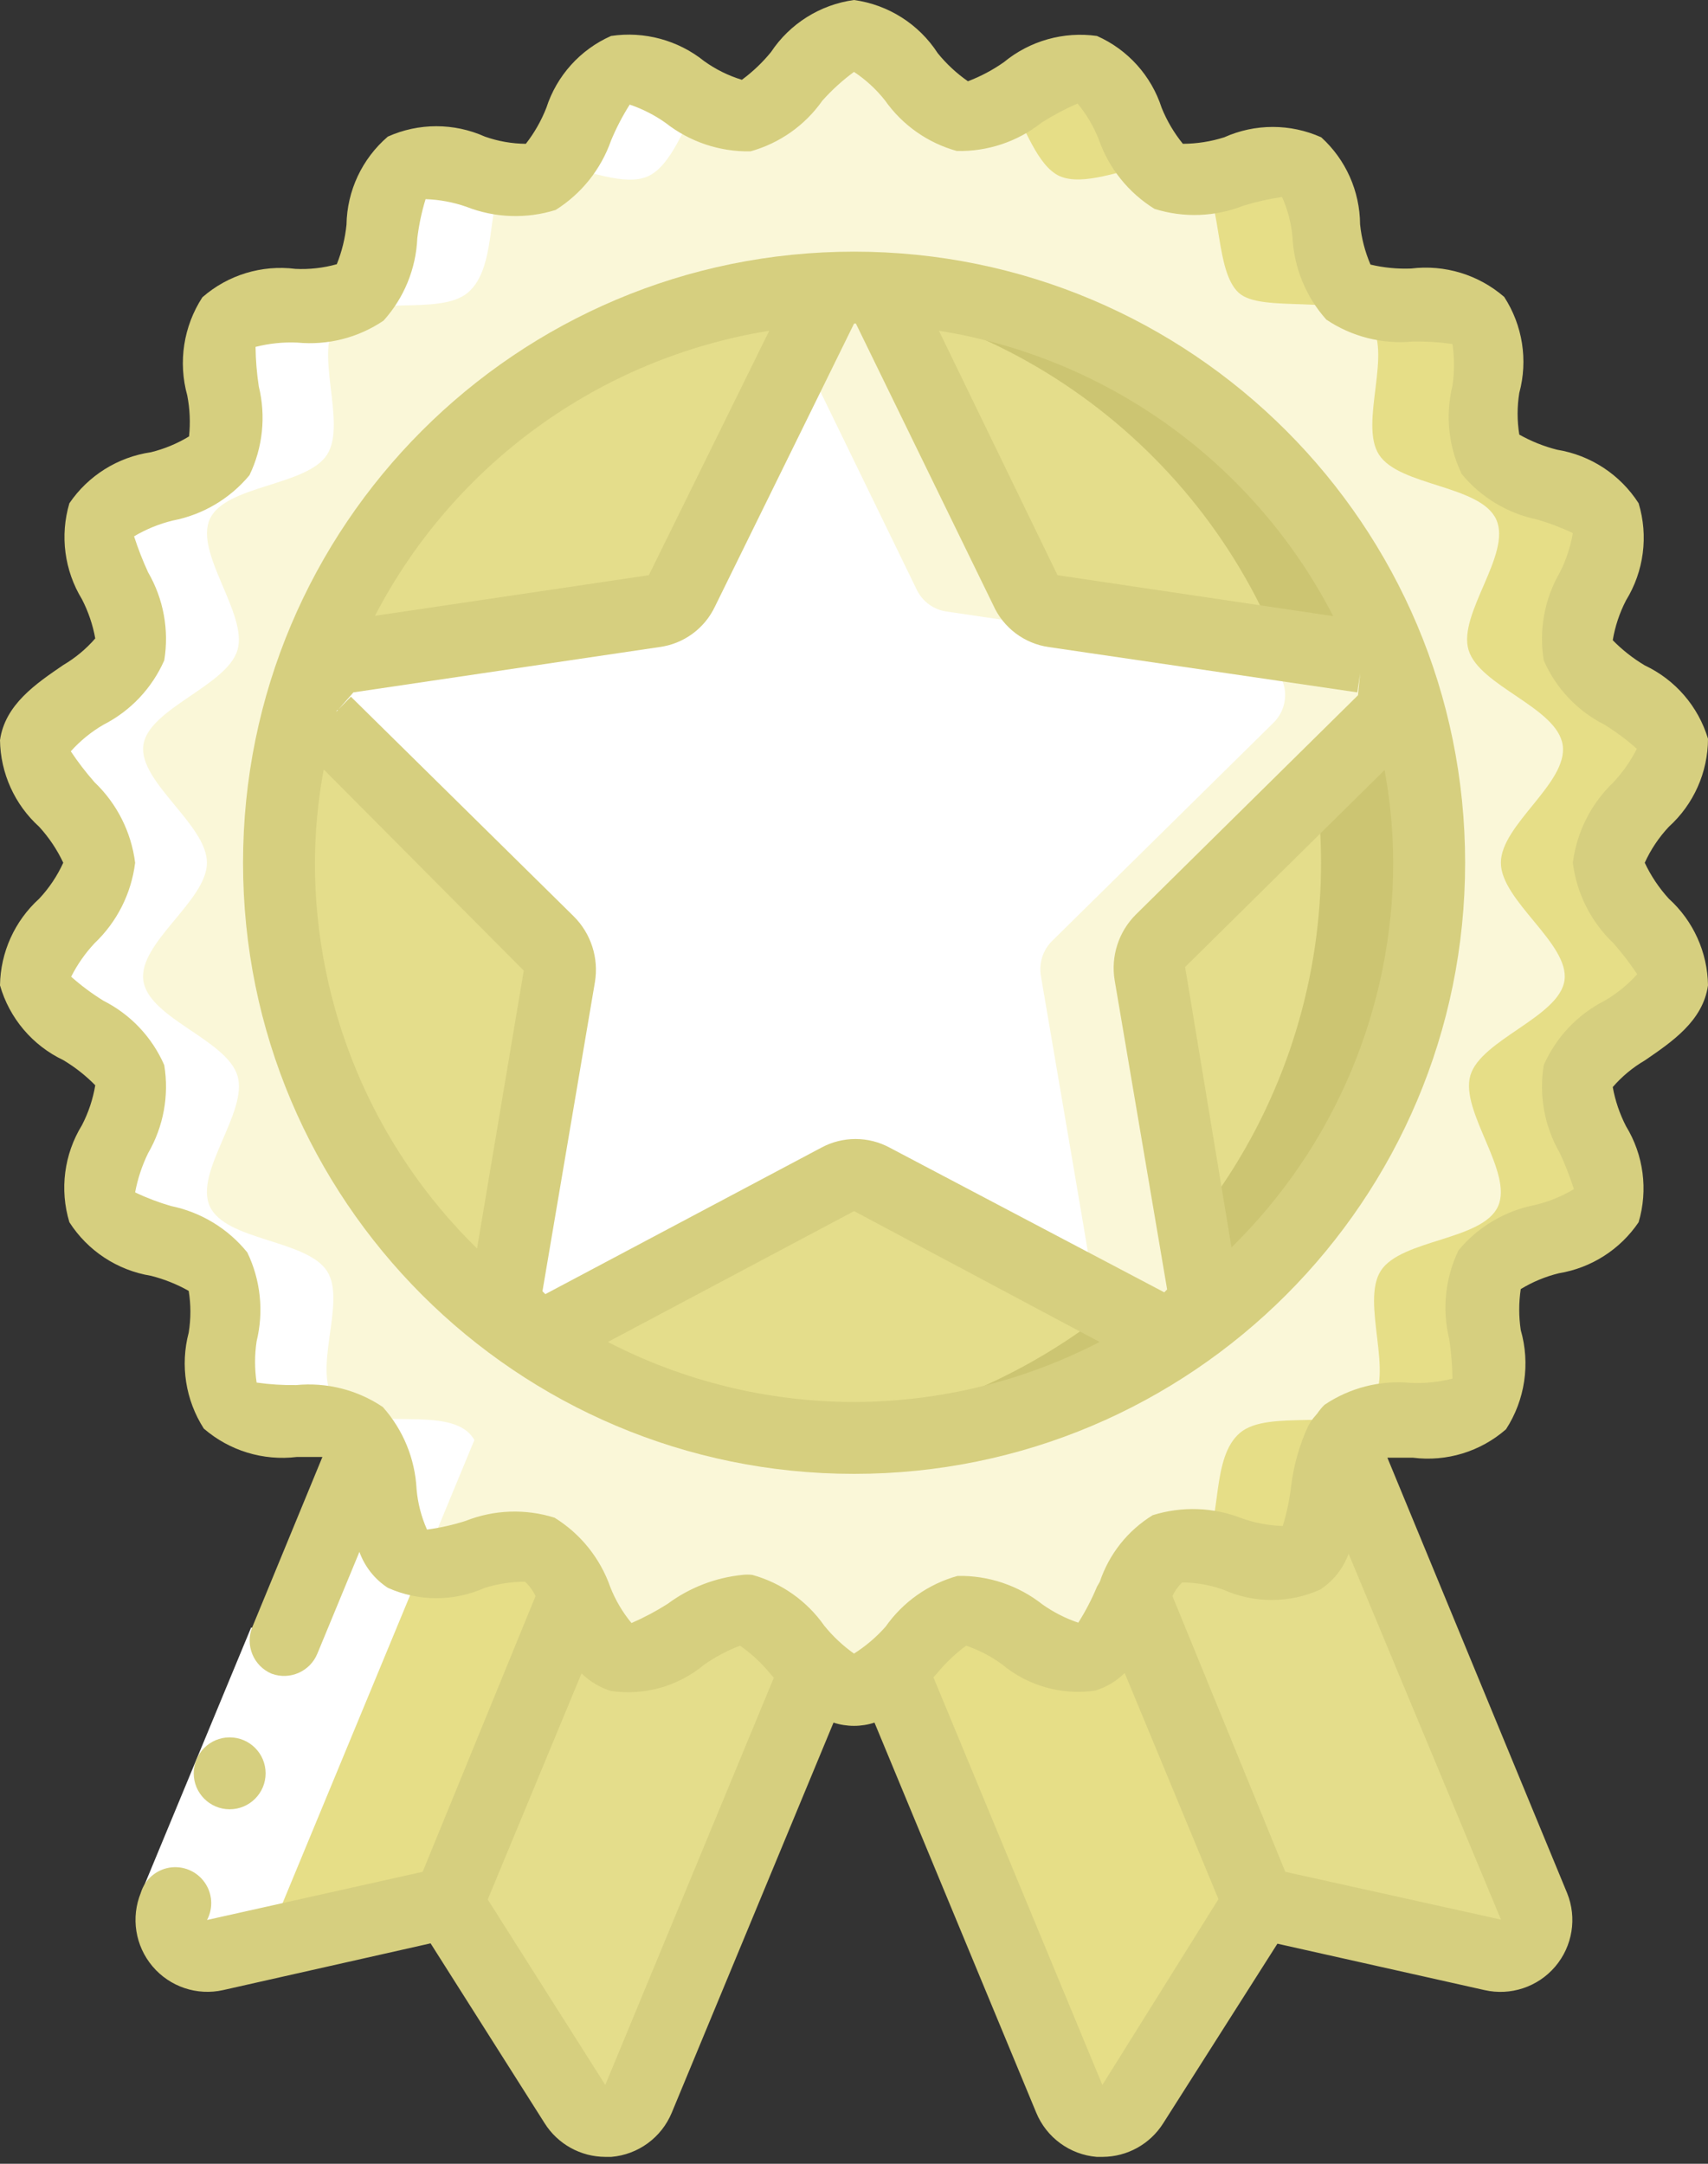
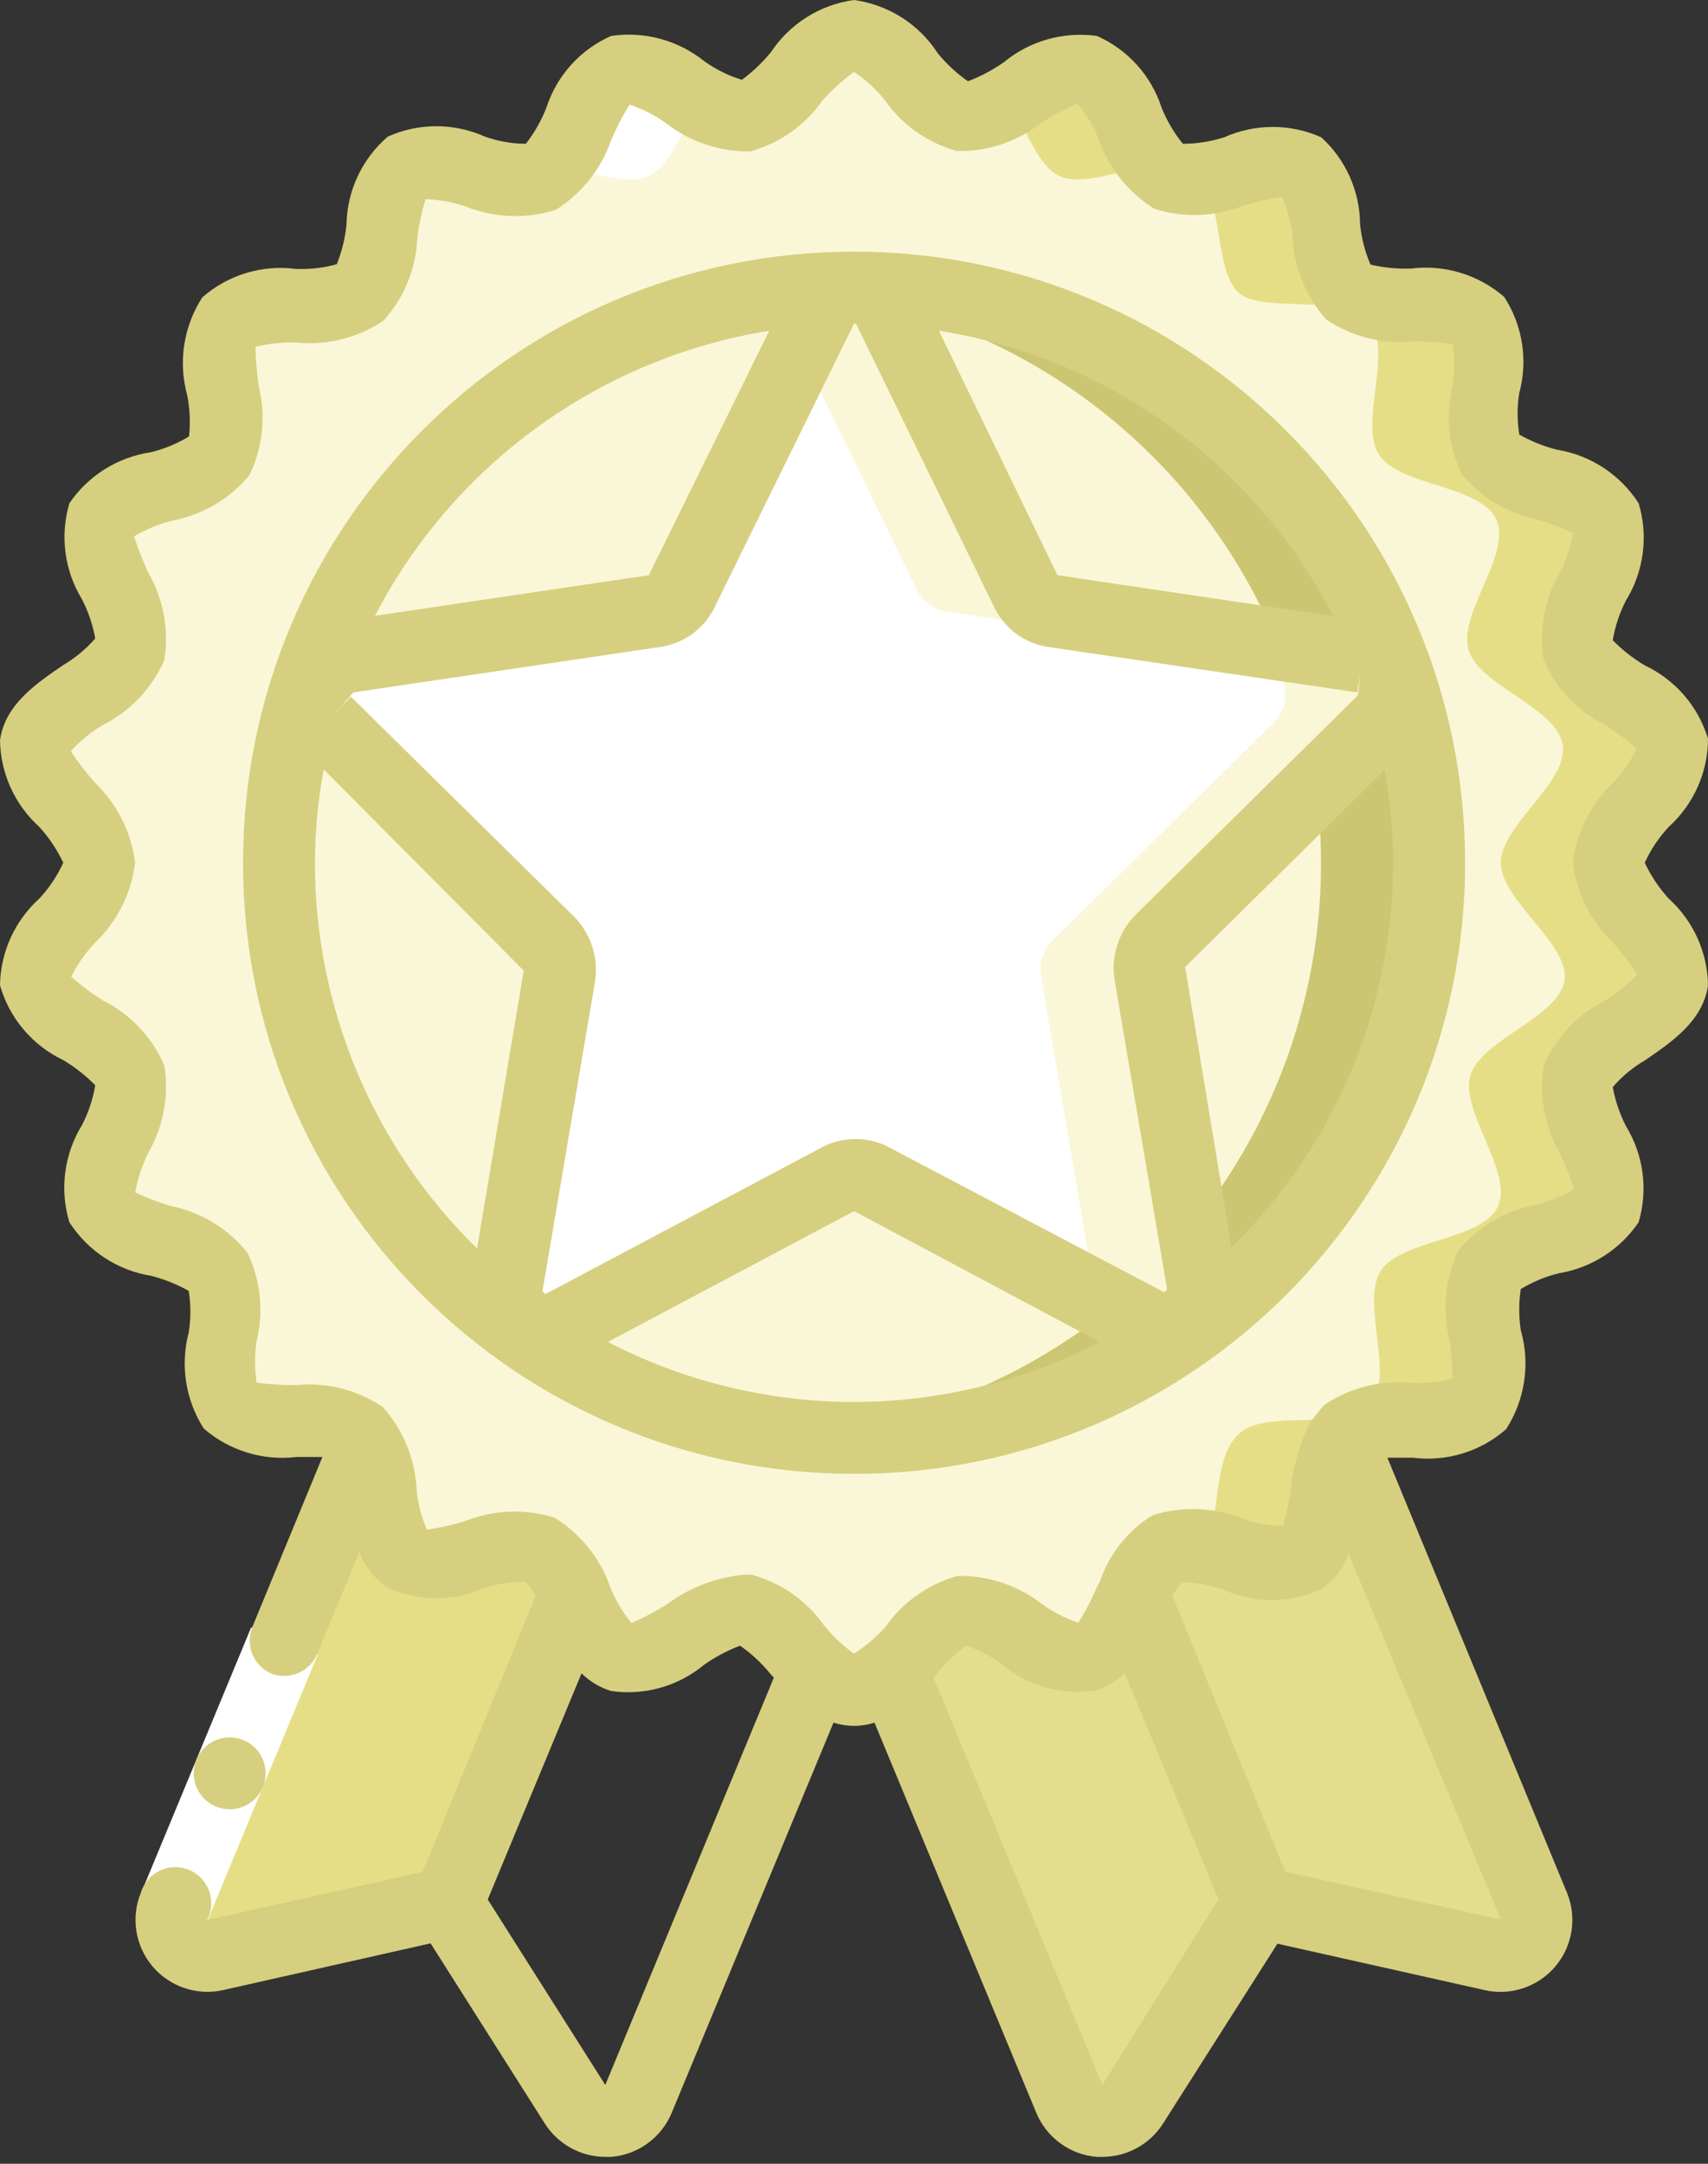
<svg xmlns="http://www.w3.org/2000/svg" width="60" height="76" viewBox="0 0 60 76" fill="none">
  <rect x="0" y="0" width="60" height="76" fill="#333333" stroke="none" />
  <path d="M52.436 68.663L44.279 66.832L39.797 73.903C39.544 74.295 39.094 74.516 38.629 74.476C38.163 74.436 37.758 74.143 37.575 73.713L31.262 58.637C31.862 57.879 32.573 57.215 33.37 56.668H33.459C33.545 56.635 33.633 56.609 33.724 56.592C34.418 56.453 35.555 57.223 36.123 57.564C38.32 58.903 38.724 58.12 39.746 56.049C39.986 55.397 40.428 54.839 41.009 54.458C42.272 53.915 44.582 55.481 45.694 54.761C46.805 54.041 46.413 51.718 47.12 50.645L53.888 67.059C54.016 67.483 53.912 67.943 53.615 68.271C53.318 68.599 52.87 68.748 52.436 68.663Z" fill="#E4DD8B" />
-   <path d="M28.735 58.636L22.422 73.711C22.241 74.147 21.832 74.446 21.362 74.486C20.892 74.526 20.438 74.3 20.187 73.901L15.704 66.83L7.548 68.661C7.081 68.769 6.594 68.604 6.289 68.235C5.984 67.866 5.914 67.356 6.109 66.918L12.876 50.58C13.52 51.552 13.306 54.027 14.303 54.684C15.3 55.34 17.813 53.838 18.987 54.381C19.795 54.759 20.25 56.161 20.755 57.057C21.639 58.547 22.346 58.383 23.848 57.474C26.146 56.098 26.374 56.11 28.104 57.979C28.293 58.232 28.482 58.446 28.735 58.636Z" fill="#E4DD8B" />
-   <path d="M44.279 66.83L39.797 73.901C39.544 74.293 39.094 74.514 38.629 74.474C38.163 74.434 37.758 74.141 37.575 73.711L31.262 58.636C31.863 57.878 32.573 57.214 33.37 56.666H33.459C33.602 56.605 33.757 56.574 33.913 56.578C34.759 56.578 35.971 57.55 36.64 57.84C38.433 58.863 38.913 57.727 39.746 56.035L44.279 66.83Z" fill="#E6DE87" />
  <path d="M20.202 56.022L15.72 66.83L7.563 68.66C7.095 68.775 6.602 68.612 6.294 68.242C5.985 67.872 5.914 67.358 6.111 66.918L12.879 50.58C13.523 51.552 13.308 54.027 14.306 54.683C15.303 55.34 17.803 53.825 18.99 54.38C19.557 54.786 19.981 55.36 20.202 56.022Z" fill="#E6DE87" />
  <path d="M56.513 30.305C56.513 31.643 58.924 33.145 58.748 34.433C58.571 35.721 55.806 36.517 55.44 37.779C55.073 39.042 56.955 41.176 56.412 42.375C55.869 43.575 53.015 43.524 52.296 44.635C51.576 45.746 52.801 48.322 51.929 49.32C51.058 50.317 48.356 49.471 47.346 50.33C46.336 51.188 46.803 54.017 45.692 54.724C44.581 55.431 42.245 53.878 41.008 54.421C39.392 55.178 39.53 59.231 36.942 57.943C36.097 57.429 35.215 56.977 34.303 56.592C34.047 56.495 33.764 56.495 33.508 56.592C33.479 56.583 33.448 56.583 33.419 56.592C32.245 57.123 31.008 59.547 29.846 59.257C29.149 59.025 28.54 58.584 28.104 57.994C26.374 56.125 26.147 56.112 23.849 57.489C22.346 58.398 21.639 58.562 20.755 57.072C20.225 56.176 19.796 54.774 18.988 54.395C17.813 53.852 15.326 55.418 14.303 54.698C13.28 53.979 13.584 51.643 12.876 50.62C12.119 49.269 9.025 50.431 8.053 49.358C7.081 48.284 8.419 45.797 7.7 44.686C6.98 43.575 4.139 43.625 3.583 42.413C3.028 41.201 4.934 39.105 4.556 37.83C4.177 36.554 1.437 35.809 1.248 34.484C1.058 33.158 3.482 31.643 3.482 30.305C3.482 28.966 1.071 27.463 1.248 26.176C1.424 24.888 4.19 24.092 4.556 22.83C4.922 21.567 3.041 19.433 3.583 18.234C4.126 17.034 6.98 17.085 7.7 15.974C8.419 14.863 7.195 12.287 8.066 11.289C8.937 10.292 11.639 11.138 12.649 10.279C13.659 9.421 13.306 7.299 13.912 6.251C14.821 4.774 17.599 6.807 18.962 6.251C19.745 5.885 20.225 4.559 20.73 3.575C21.588 2.059 22.321 2.312 23.811 3.158C26.096 4.534 26.336 4.534 28.078 2.64C28.558 2.11 29.265 1.378 29.972 1.378C31.323 1.378 32.498 4.004 33.76 4.168C35.023 4.332 36.917 2.186 38.167 2.552C39.417 2.918 39.808 5.746 40.995 6.34C42.182 6.933 44.581 5.317 45.679 6.037C46.778 6.756 46.412 9.408 47.359 10.279C48.306 11.15 51.071 10.279 51.942 11.302C52.813 12.325 51.576 14.863 52.296 15.974C53.015 17.085 55.856 17.034 56.412 18.246C56.967 19.459 55.061 21.555 55.44 22.83C55.818 24.105 58.558 24.85 58.748 26.176C58.937 27.501 56.513 28.966 56.513 30.305Z" fill="#FAF7D8" />
  <path d="M37.22 6.185C38.053 6.551 39.392 5.971 40.515 5.769C39.695 4.796 39.253 2.751 38.179 2.435C37.409 2.208 36.412 2.953 35.452 3.508C36.02 4.493 36.437 5.819 37.22 6.185Z" fill="#E6DE87" />
  <path d="M58.747 26.174C58.558 24.848 55.805 24.09 55.439 22.828C55.073 21.565 56.954 19.431 56.411 18.245C55.868 17.058 53.015 17.083 52.295 15.972C51.575 14.861 52.8 12.285 51.941 11.3C51.083 10.315 48.356 11.136 47.358 10.277C46.361 9.419 46.803 6.603 45.691 5.883C44.896 5.366 43.457 6.035 42.245 6.237C42.926 7.272 42.699 9.52 43.507 10.277C44.315 11.035 47.219 10.277 48.09 11.3C48.962 12.323 47.724 14.861 48.444 15.972C49.164 17.083 52.005 17.032 52.56 18.245C53.116 19.457 51.209 21.553 51.588 22.828C51.967 24.103 54.707 24.848 54.896 26.174C55.086 27.5 52.724 28.964 52.724 30.303C52.724 31.641 55.136 33.144 54.959 34.431C54.782 35.719 52.017 36.515 51.651 37.777C51.285 39.04 53.166 41.174 52.623 42.373C52.08 43.573 49.227 43.522 48.507 44.633C47.788 45.745 49.012 48.32 48.141 49.318C47.27 50.315 44.568 49.469 43.558 50.328C42.548 51.187 42.926 53.333 42.295 54.368C43.495 54.57 44.934 55.239 45.729 54.722C46.84 54.015 46.386 51.174 47.383 50.328C48.381 49.482 51.108 50.328 51.967 49.318C52.825 48.308 51.613 45.745 52.333 44.633C53.053 43.522 55.894 43.573 56.449 42.373C57.005 41.174 55.098 39.053 55.477 37.777C55.856 36.502 58.596 35.757 58.785 34.431C58.974 33.106 56.512 31.641 56.512 30.303C56.512 28.964 58.924 27.462 58.747 26.174Z" fill="#E6DE87" />
-   <path d="M50.2 30.303C50.202 36.719 47.156 42.755 41.993 46.565C41.927 46.627 41.855 46.682 41.779 46.729C34.701 51.652 25.308 51.652 18.23 46.729C10.464 41.164 7.659 30.919 11.506 22.174C15.354 13.428 24.801 8.574 34.152 10.538C43.502 12.502 50.197 20.748 50.2 30.303Z" fill="#E4DD8B" />
  <path d="M28.103 10.202C36.44 10.989 43.427 16.838 45.668 24.907C47.91 32.976 44.941 41.591 38.204 46.565C38.138 46.627 38.066 46.682 37.99 46.729C35.066 48.786 31.661 50.052 28.103 50.404C32.954 50.83 37.799 49.524 41.778 46.717C41.854 46.669 41.926 46.614 41.992 46.553C49.289 41.163 52.099 31.569 48.862 23.095C45.625 14.62 37.136 9.342 28.103 10.189V10.202Z" fill="#CCC572" />
  <path d="M40.733 33.066C40.424 33.384 40.284 33.829 40.354 34.266L42.198 45.137C42.286 45.641 42.08 46.15 41.667 46.451C41.253 46.751 40.705 46.79 40.253 46.551C30.001 41.046 30.506 41.273 30.001 41.273C29.496 41.273 30.443 40.819 19.748 46.551C19.371 46.794 18.894 46.819 18.494 46.616C18.093 46.414 17.831 46.014 17.804 45.566C17.804 45.289 17.627 46.122 19.647 34.203C19.718 33.766 19.577 33.321 19.268 33.003L11.465 25.377C11.093 25.019 10.958 24.48 11.116 23.989C11.275 23.498 11.699 23.14 12.21 23.066C20.683 21.804 18.296 22.157 22.98 21.476C23.415 21.407 23.79 21.135 23.991 20.743C28.94 10.869 27.892 12.751 28.801 10.857C29.02 10.392 29.487 10.096 30.001 10.096C30.514 10.096 30.982 10.392 31.2 10.857L36.011 20.743C36.211 21.135 36.587 21.407 37.021 21.476L47.791 23.066C48.296 23.149 48.713 23.507 48.87 23.994C49.027 24.481 48.898 25.015 48.536 25.377L40.733 33.066Z" fill="white" />
  <path d="M48.533 25.377C48.895 25.015 49.024 24.481 48.867 23.994C48.71 23.507 48.293 23.149 47.788 23.067L37.017 21.463C36.583 21.394 36.208 21.122 36.007 20.731L31.26 10.857C31.041 10.393 30.574 10.096 30.06 10.096C29.547 10.096 29.08 10.393 28.861 10.857L28.103 12.284L32.219 20.743C32.42 21.135 32.795 21.407 33.23 21.476L44 23.067C44.505 23.149 44.922 23.507 45.079 23.994C45.236 24.481 45.107 25.015 44.745 25.377L36.942 33.067C36.633 33.384 36.493 33.829 36.563 34.266C38.596 46.185 38.457 45.251 38.406 45.63L40.25 46.615C40.702 46.854 41.25 46.815 41.663 46.514C42.077 46.214 42.283 45.704 42.194 45.2L40.351 34.266C40.281 33.829 40.421 33.384 40.73 33.067L48.533 25.377Z" fill="#FAF7D8" />
-   <path d="M4.556 37.777C4.935 39.04 3.041 41.173 3.584 42.36C4.126 43.547 6.98 43.522 7.7 44.633C8.419 45.744 7.195 48.32 8.053 49.305C8.912 50.29 12.119 49.305 12.877 50.567C13.223 51.371 13.449 52.222 13.546 53.093C13.449 52.222 13.223 51.371 12.877 50.567L6.109 66.918C5.932 67.355 6.013 67.853 6.318 68.211C6.623 68.569 7.102 68.728 7.561 68.623L10.01 68.067C9.776 67.73 9.733 67.295 9.897 66.918L16.664 50.58C15.907 49.229 12.813 50.391 11.841 49.317C10.869 48.244 12.207 45.757 11.488 44.646C10.768 43.535 7.927 43.585 7.371 42.373C6.816 41.161 8.722 39.065 8.344 37.79C7.965 36.514 5.225 35.769 5.036 34.444C4.846 33.118 7.27 31.641 7.27 30.302C7.27 28.964 4.859 27.461 5.036 26.173C5.212 24.886 7.977 24.09 8.344 22.827C8.71 21.565 6.828 19.431 7.371 18.232C7.914 17.032 10.768 17.082 11.488 15.971C12.207 14.86 10.982 12.284 11.854 11.287C12.725 10.29 15.427 11.136 16.437 10.277C17.447 9.418 17.094 7.297 17.7 6.249C16.311 6.009 14.581 5.151 13.912 6.249C13.243 7.348 13.482 9.519 12.649 10.277C11.816 11.034 8.861 10.277 8.066 11.287C7.27 12.297 8.419 14.86 7.7 15.971C6.98 17.082 4.139 17.032 3.584 18.232C3.028 19.431 4.935 21.552 4.556 22.827C4.177 24.103 1.437 24.848 1.248 26.173C1.058 27.499 3.483 28.964 3.483 30.302C3.483 31.641 1.071 33.143 1.248 34.431C1.424 35.719 4.19 36.514 4.556 37.777Z" fill="white" />
  <path d="M22.775 6.186C23.558 5.819 24.038 4.494 24.543 3.509L23.836 3.092C22.346 2.196 21.614 1.994 20.755 3.509C20.402 4.298 19.979 5.054 19.492 5.769C20.629 5.971 21.955 6.564 22.775 6.186Z" fill="white" />
  <path d="M4.954 66.496L8.822 57.163L11.156 58.13L7.287 67.463L4.954 66.496Z" fill="white" />
  <path d="M8.068 63.549C8.765 63.549 9.331 62.983 9.331 62.286C9.331 61.589 8.765 61.023 8.068 61.023C7.371 61.023 6.805 61.589 6.805 62.286C6.805 62.983 7.371 63.549 8.068 63.549Z" fill="#D6CF7F" />
  <path d="M0 34.609C0.329 35.762 1.139 36.719 2.222 37.235C2.633 37.48 3.011 37.777 3.346 38.119C3.265 38.607 3.107 39.08 2.879 39.52C2.251 40.541 2.09 41.782 2.437 42.929C3.082 43.935 4.124 44.619 5.303 44.811C5.767 44.928 6.212 45.106 6.629 45.341C6.708 45.826 6.708 46.321 6.629 46.806C6.326 47.954 6.518 49.177 7.159 50.177C8.059 50.956 9.247 51.318 10.429 51.174H11.326L8.864 57.147C8.602 57.788 8.906 58.52 9.545 58.788C10.183 59.022 10.892 58.709 11.149 58.081L12.626 54.508C12.812 55.026 13.162 55.469 13.624 55.77C14.708 56.256 15.948 56.256 17.033 55.77C17.491 55.629 17.968 55.557 18.447 55.556C18.599 55.7 18.723 55.871 18.813 56.061L14.848 65.745L7.273 67.437C7.498 67.013 7.463 66.498 7.182 66.108C6.902 65.718 6.425 65.521 5.951 65.599C5.478 65.678 5.089 66.018 4.949 66.477C4.592 67.349 4.749 68.346 5.357 69.065C5.965 69.785 6.922 70.106 7.841 69.899L15.126 68.258L19.129 74.571C19.589 75.307 20.395 75.755 21.263 75.758H21.477C22.419 75.678 23.238 75.079 23.599 74.204L29.28 60.505C29.748 60.657 30.252 60.657 30.72 60.505L36.401 74.204C36.762 75.079 37.581 75.678 38.523 75.758H38.737C39.598 75.753 40.398 75.311 40.859 74.583L44.874 68.27L52.147 69.899C53.064 70.109 54.022 69.791 54.632 69.075C55.242 68.359 55.404 67.362 55.05 66.49L48.737 51.2H49.634C50.816 51.35 52.007 50.987 52.904 50.202C53.574 49.17 53.762 47.899 53.422 46.717C53.351 46.24 53.351 45.755 53.422 45.278C53.837 45.025 54.288 44.838 54.76 44.722C55.901 44.535 56.915 43.887 57.563 42.929C57.899 41.794 57.738 40.569 57.121 39.558C56.898 39.125 56.74 38.661 56.654 38.182C56.975 37.811 57.355 37.495 57.778 37.248C58.737 36.591 59.823 35.859 60 34.609C59.983 33.447 59.484 32.346 58.624 31.566C58.28 31.19 57.995 30.764 57.778 30.303C57.989 29.839 58.275 29.412 58.624 29.04C59.497 28.249 59.997 27.126 60 25.947C59.658 24.812 58.85 23.876 57.778 23.371C57.367 23.126 56.989 22.829 56.654 22.487C56.736 21.999 56.893 21.526 57.121 21.086C57.749 20.065 57.91 18.824 57.563 17.677C56.918 16.671 55.876 15.987 54.697 15.796C54.233 15.678 53.788 15.5 53.371 15.265C53.292 14.78 53.292 14.286 53.371 13.8C53.681 12.652 53.488 11.427 52.841 10.429C51.941 9.649 50.753 9.286 49.571 9.432C49.091 9.451 48.611 9.404 48.144 9.293C47.951 8.843 47.827 8.366 47.778 7.879C47.77 6.714 47.276 5.606 46.414 4.823C45.33 4.337 44.089 4.337 43.005 4.823C42.535 4.972 42.046 5.049 41.553 5.051C41.243 4.669 40.992 4.243 40.808 3.788C40.445 2.661 39.618 1.742 38.535 1.263C37.364 1.098 36.178 1.432 35.265 2.184C34.874 2.459 34.45 2.684 34.002 2.854C33.604 2.577 33.247 2.245 32.942 1.869C32.28 0.847 31.206 0.165 30 0C28.81 0.163 27.747 0.83 27.083 1.831C26.784 2.196 26.441 2.523 26.061 2.803C25.586 2.658 25.138 2.436 24.735 2.146C23.816 1.409 22.63 1.089 21.465 1.263C20.382 1.742 19.555 2.661 19.192 3.788C19.014 4.241 18.772 4.667 18.472 5.051C17.982 5.047 17.495 4.962 17.033 4.798C15.948 4.312 14.708 4.312 13.624 4.798C12.72 5.574 12.191 6.7 12.172 7.891C12.124 8.368 12.01 8.836 11.831 9.28C11.359 9.413 10.868 9.468 10.379 9.444C9.196 9.294 8.006 9.657 7.109 10.442C6.446 11.462 6.253 12.717 6.578 13.889C6.67 14.363 6.692 14.848 6.641 15.328C6.226 15.581 5.775 15.768 5.303 15.884C4.139 16.054 3.099 16.704 2.437 17.677C2.101 18.812 2.262 20.037 2.879 21.048C3.102 21.481 3.26 21.945 3.346 22.424C3.025 22.795 2.645 23.11 2.222 23.359C1.263 24.015 0.177 24.747 0 25.997C0.017 27.159 0.516 28.261 1.376 29.04C1.72 29.416 2.006 29.842 2.222 30.303C2.011 30.767 1.725 31.194 1.376 31.566C0.516 32.346 0.017 33.447 0 34.609ZM21.263 73.232L17.134 66.717L20.429 58.775C20.719 59.062 21.075 59.274 21.465 59.394C22.636 59.565 23.825 59.23 24.735 58.472C25.126 58.198 25.55 57.973 25.997 57.803C26.396 58.08 26.753 58.411 27.058 58.788L27.184 58.927L21.263 73.232ZM38.725 73.232L32.79 58.914L32.917 58.775C33.216 58.41 33.559 58.083 33.939 57.803C34.391 57.956 34.817 58.177 35.202 58.46C36.112 59.216 37.301 59.551 38.472 59.381C38.862 59.262 39.218 59.05 39.508 58.763L42.803 66.705L38.725 73.232ZM52.727 67.424L45.151 65.745L41.187 56.061C41.269 55.88 41.385 55.718 41.528 55.581C42.018 55.584 42.505 55.67 42.967 55.833C44.051 56.319 45.292 56.319 46.376 55.833C46.837 55.532 47.188 55.089 47.374 54.571L52.727 67.424ZM3.636 25.454C4.587 24.969 5.34 24.171 5.77 23.194C5.945 22.129 5.744 21.035 5.202 20.101C5.013 19.69 4.848 19.269 4.71 18.838C5.134 18.586 5.593 18.399 6.073 18.283C7.126 18.079 8.077 17.517 8.763 16.692C9.231 15.722 9.347 14.619 9.091 13.573C9.021 13.114 8.983 12.649 8.977 12.184C9.455 12.063 9.949 12.011 10.442 12.033C11.511 12.136 12.582 11.864 13.472 11.263C14.193 10.466 14.612 9.444 14.659 8.371C14.715 7.905 14.812 7.444 14.95 6.995C15.436 7.011 15.917 7.101 16.376 7.26C17.381 7.656 18.49 7.696 19.52 7.374C20.425 6.805 21.111 5.946 21.465 4.937C21.647 4.498 21.867 4.076 22.121 3.674C22.571 3.826 22.997 4.043 23.384 4.318C24.233 4.984 25.285 5.336 26.364 5.316C27.386 5.032 28.279 4.403 28.889 3.535C29.223 3.161 29.595 2.822 30 2.525C30.412 2.798 30.779 3.135 31.086 3.523C31.696 4.391 32.589 5.02 33.611 5.303C34.69 5.329 35.745 4.976 36.591 4.306C36.994 4.051 37.416 3.827 37.853 3.636C38.168 4.015 38.419 4.441 38.599 4.899C38.953 5.911 39.644 6.772 40.556 7.336C41.581 7.659 42.687 7.618 43.687 7.222C44.129 7.087 44.58 6.985 45.038 6.919C45.237 7.367 45.361 7.845 45.404 8.333C45.457 9.405 45.876 10.425 46.591 11.225C47.485 11.827 48.561 12.099 49.634 11.995C50.098 11.988 50.563 12.017 51.023 12.083C51.095 12.569 51.095 13.062 51.023 13.548C50.767 14.59 50.883 15.688 51.351 16.654C52.024 17.469 52.955 18.03 53.99 18.245C54.423 18.37 54.846 18.53 55.252 18.725C55.17 19.203 55.017 19.667 54.798 20.101C54.256 21.035 54.055 22.129 54.23 23.194C54.656 24.173 55.411 24.973 56.364 25.454C56.766 25.703 57.146 25.986 57.5 26.3C57.284 26.729 57.007 27.124 56.679 27.475C55.893 28.226 55.389 29.224 55.252 30.303C55.386 31.383 55.891 32.382 56.679 33.131C56.981 33.474 57.26 33.837 57.513 34.217C57.181 34.587 56.794 34.903 56.364 35.151C55.413 35.637 54.66 36.435 54.23 37.412C54.055 38.477 54.256 39.571 54.798 40.505C54.987 40.916 55.151 41.337 55.29 41.768C54.866 42.02 54.407 42.207 53.927 42.323C52.873 42.527 51.923 43.089 51.237 43.914C50.769 44.884 50.653 45.987 50.909 47.033C50.979 47.493 51.017 47.957 51.023 48.422C50.544 48.544 50.051 48.595 49.558 48.573C48.489 48.47 47.418 48.742 46.528 49.343C46.433 49.435 46.349 49.537 46.275 49.647L46.136 49.811C46.07 49.894 46.011 49.983 45.96 50.076C45.645 50.755 45.441 51.479 45.353 52.222C45.297 52.689 45.2 53.149 45.063 53.599C44.577 53.584 44.096 53.495 43.636 53.333C42.632 52.937 41.523 52.897 40.492 53.22C39.619 53.756 38.962 54.583 38.636 55.556L38.535 55.732C38.353 56.171 38.133 56.593 37.879 56.995C37.429 56.843 37.004 56.626 36.616 56.351C35.769 55.683 34.715 55.33 33.636 55.353C32.614 55.637 31.721 56.266 31.111 57.134C30.787 57.5 30.413 57.819 30 58.081C29.607 57.802 29.254 57.471 28.952 57.096C28.342 56.228 27.449 55.599 26.427 55.316C26.314 55.303 26.199 55.303 26.086 55.316C25.13 55.412 24.218 55.765 23.447 56.338C23.044 56.593 22.622 56.817 22.184 57.008C21.87 56.629 21.619 56.203 21.439 55.745C21.085 54.733 20.394 53.872 19.482 53.308C18.456 52.985 17.351 53.026 16.351 53.422C15.911 53.562 15.458 53.664 15 53.725C14.801 53.277 14.677 52.799 14.634 52.311C14.581 51.239 14.162 50.219 13.447 49.419C12.553 48.817 11.477 48.545 10.404 48.649C9.939 48.656 9.475 48.627 9.015 48.561C8.942 48.079 8.942 47.59 9.015 47.109C9.271 46.062 9.155 44.96 8.687 43.99C8.01 43.153 7.064 42.578 6.01 42.361C5.577 42.236 5.154 42.076 4.747 41.881C4.836 41.404 4.989 40.941 5.202 40.505C5.744 39.571 5.945 38.477 5.77 37.412C5.344 36.433 4.589 35.633 3.636 35.151C3.234 34.903 2.854 34.62 2.5 34.306C2.716 33.877 2.993 33.482 3.321 33.131C4.109 32.382 4.614 31.383 4.747 30.303C4.611 29.224 4.107 28.226 3.321 27.475C3.019 27.132 2.74 26.769 2.487 26.389C2.819 26.019 3.206 25.703 3.636 25.454Z" fill="#D6CF7F" />
  <path d="M30.003 51.768C41.858 51.768 51.468 42.158 51.468 30.304C51.468 18.449 41.858 8.839 30.003 8.839C18.148 8.839 8.538 18.449 8.538 30.304C8.538 42.158 18.148 51.768 30.003 51.768ZM30.003 49.243C26.993 49.242 24.027 48.519 21.354 47.135L30.003 42.539L38.627 47.135C35.961 48.515 33.005 49.238 30.003 49.243ZM48.942 30.304C48.938 35.387 46.891 40.255 43.261 43.814L41.632 33.965L48.639 27.046C48.836 28.121 48.938 29.211 48.942 30.304ZM46.834 21.642L37.149 20.203L32.983 11.617C38.931 12.566 44.074 16.288 46.834 21.642ZM27.023 11.617L22.793 20.203L13.172 21.63C15.946 16.29 21.083 12.576 27.023 11.617ZM11.872 24.938L12.415 24.319L23.16 22.728C24.012 22.617 24.75 22.079 25.117 21.301L30.003 11.364H30.066L34.889 21.251C35.243 22.048 35.983 22.607 36.846 22.728L47.68 24.319L47.781 23.65L47.705 24.42L39.902 32.122C39.295 32.727 39.017 33.587 39.157 34.433L41 45.291L40.899 45.392L31.265 40.316C30.51 39.903 29.597 39.903 28.841 40.316L19.157 45.455L19.056 45.354L20.899 34.496C21.039 33.65 20.762 32.79 20.154 32.185L12.326 24.47L11.809 25.001C11.822 24.981 11.835 24.959 11.846 24.938H11.872ZM11.392 27.046L18.399 34.092L16.758 43.852C13.114 40.286 11.061 35.402 11.063 30.304C11.068 29.211 11.169 28.121 11.367 27.046H11.392Z" fill="#D6CF7F" />
</svg>